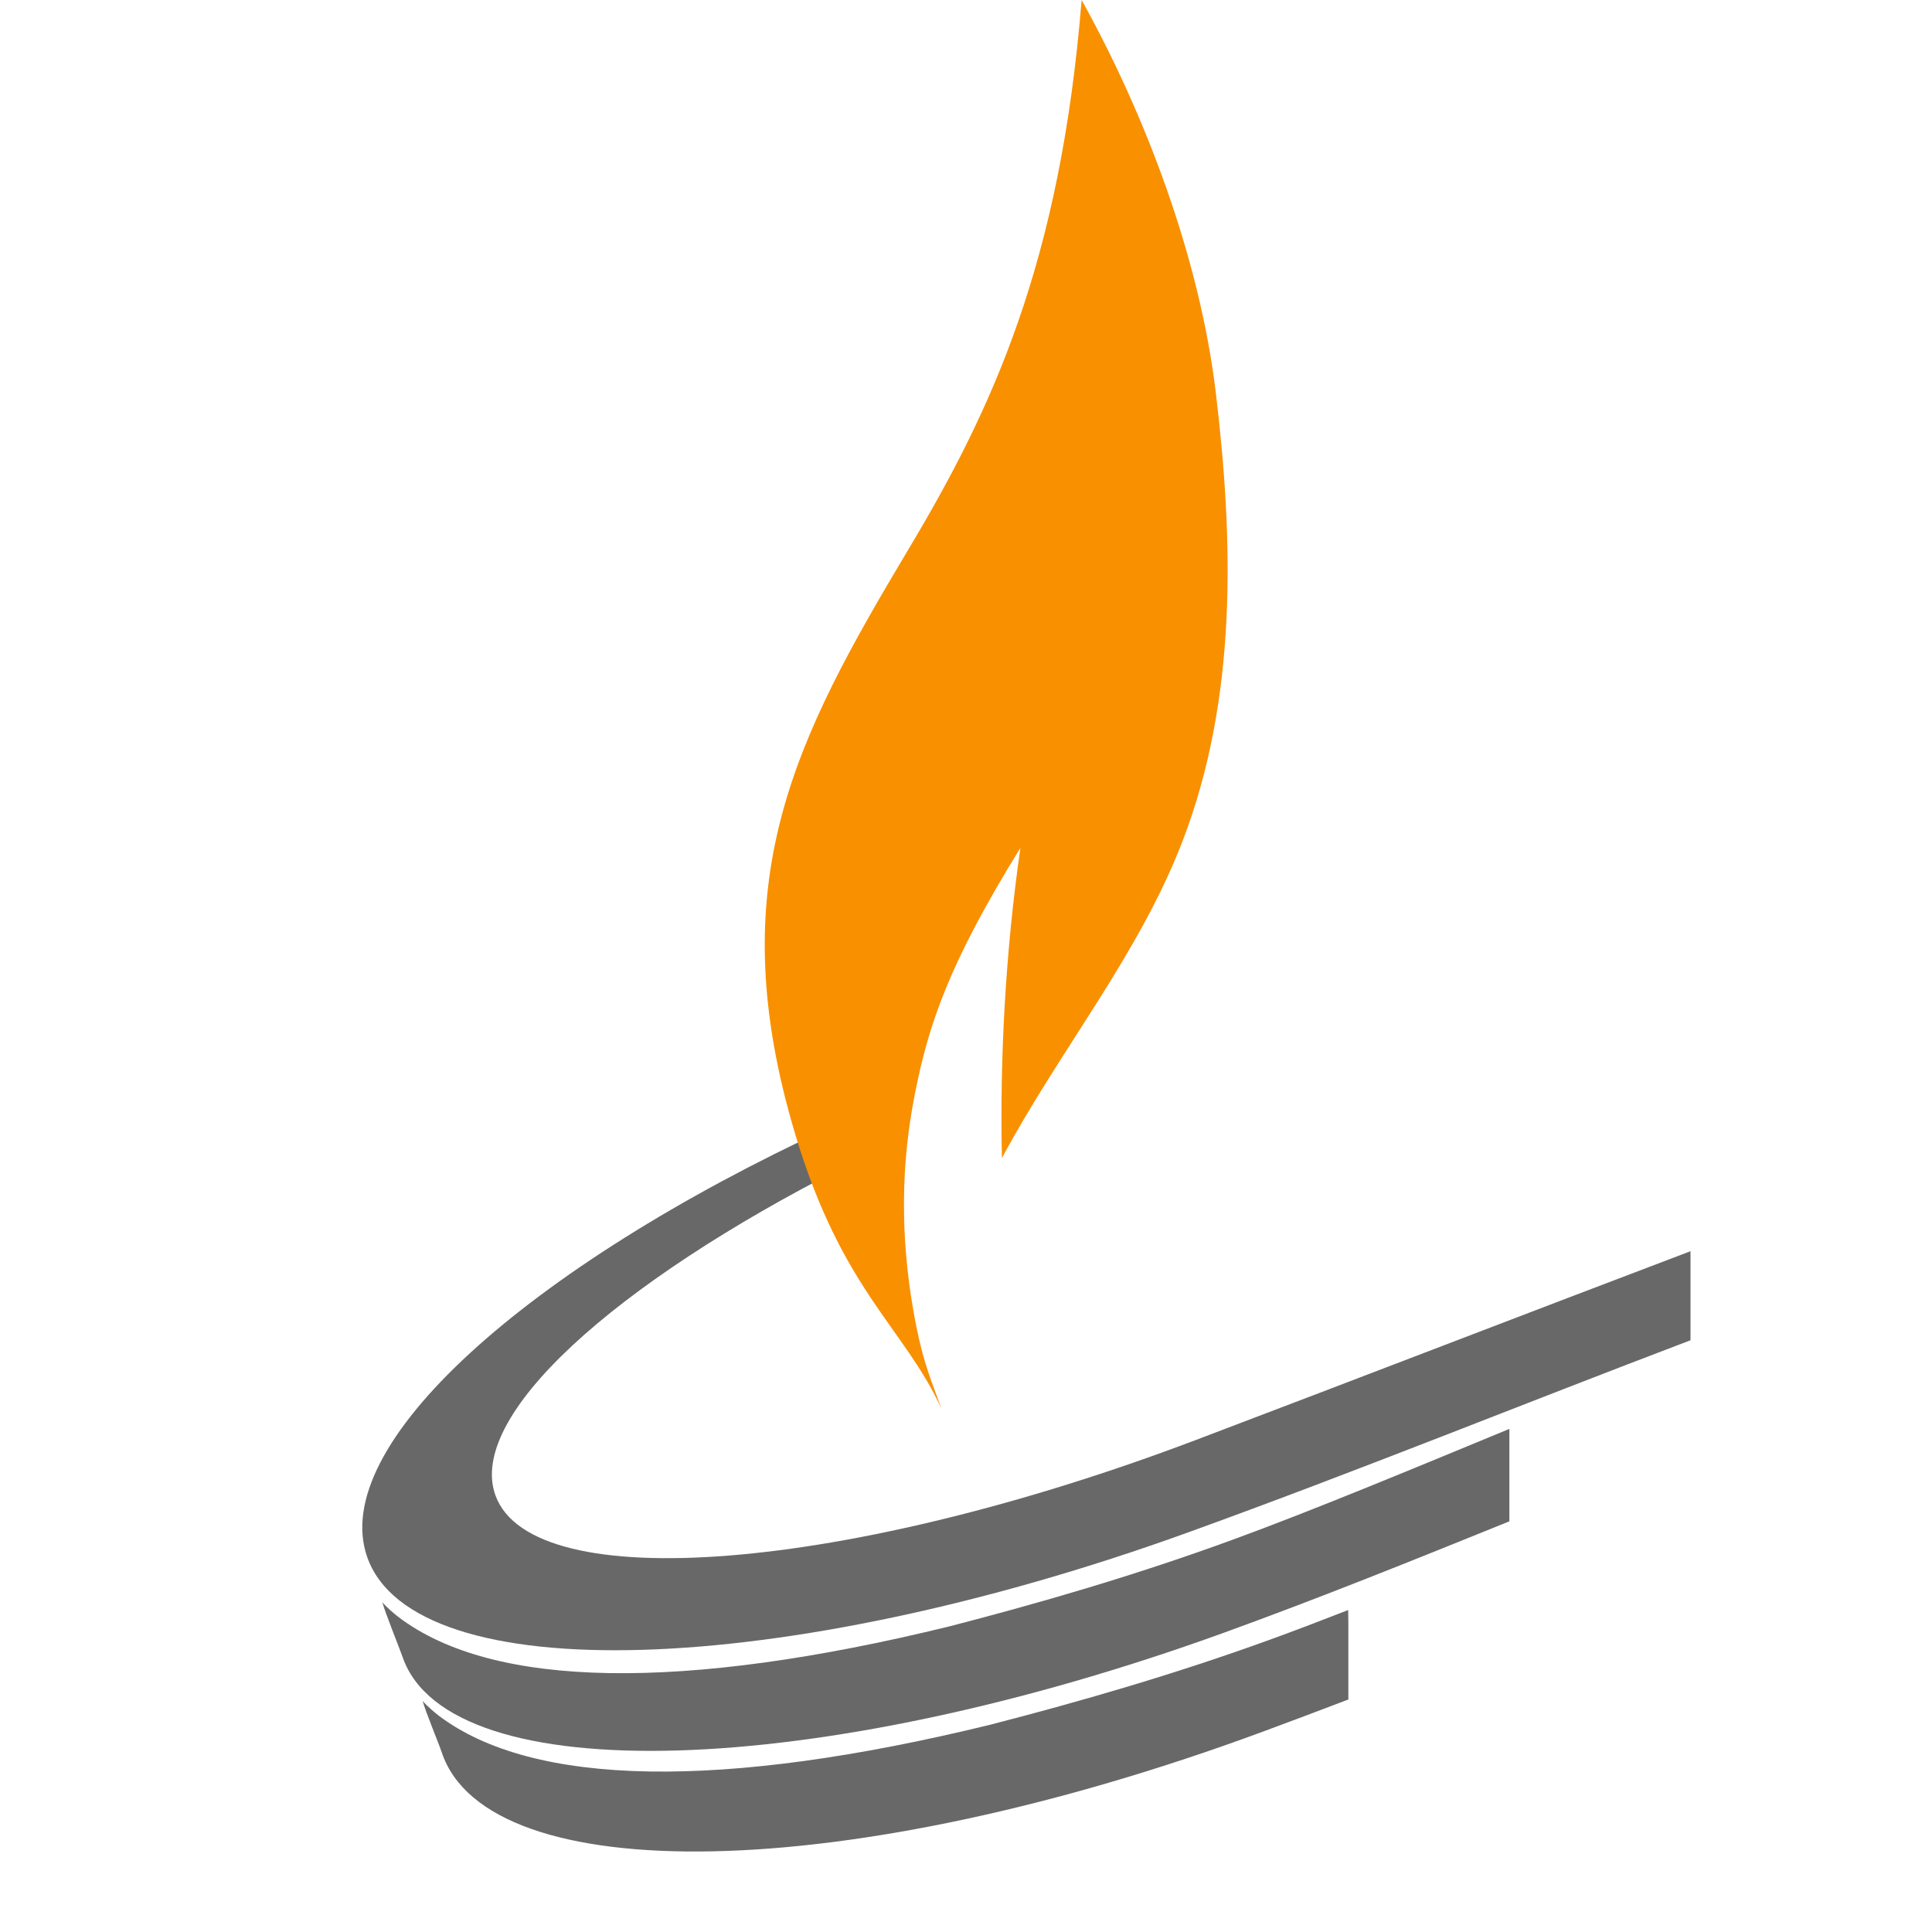
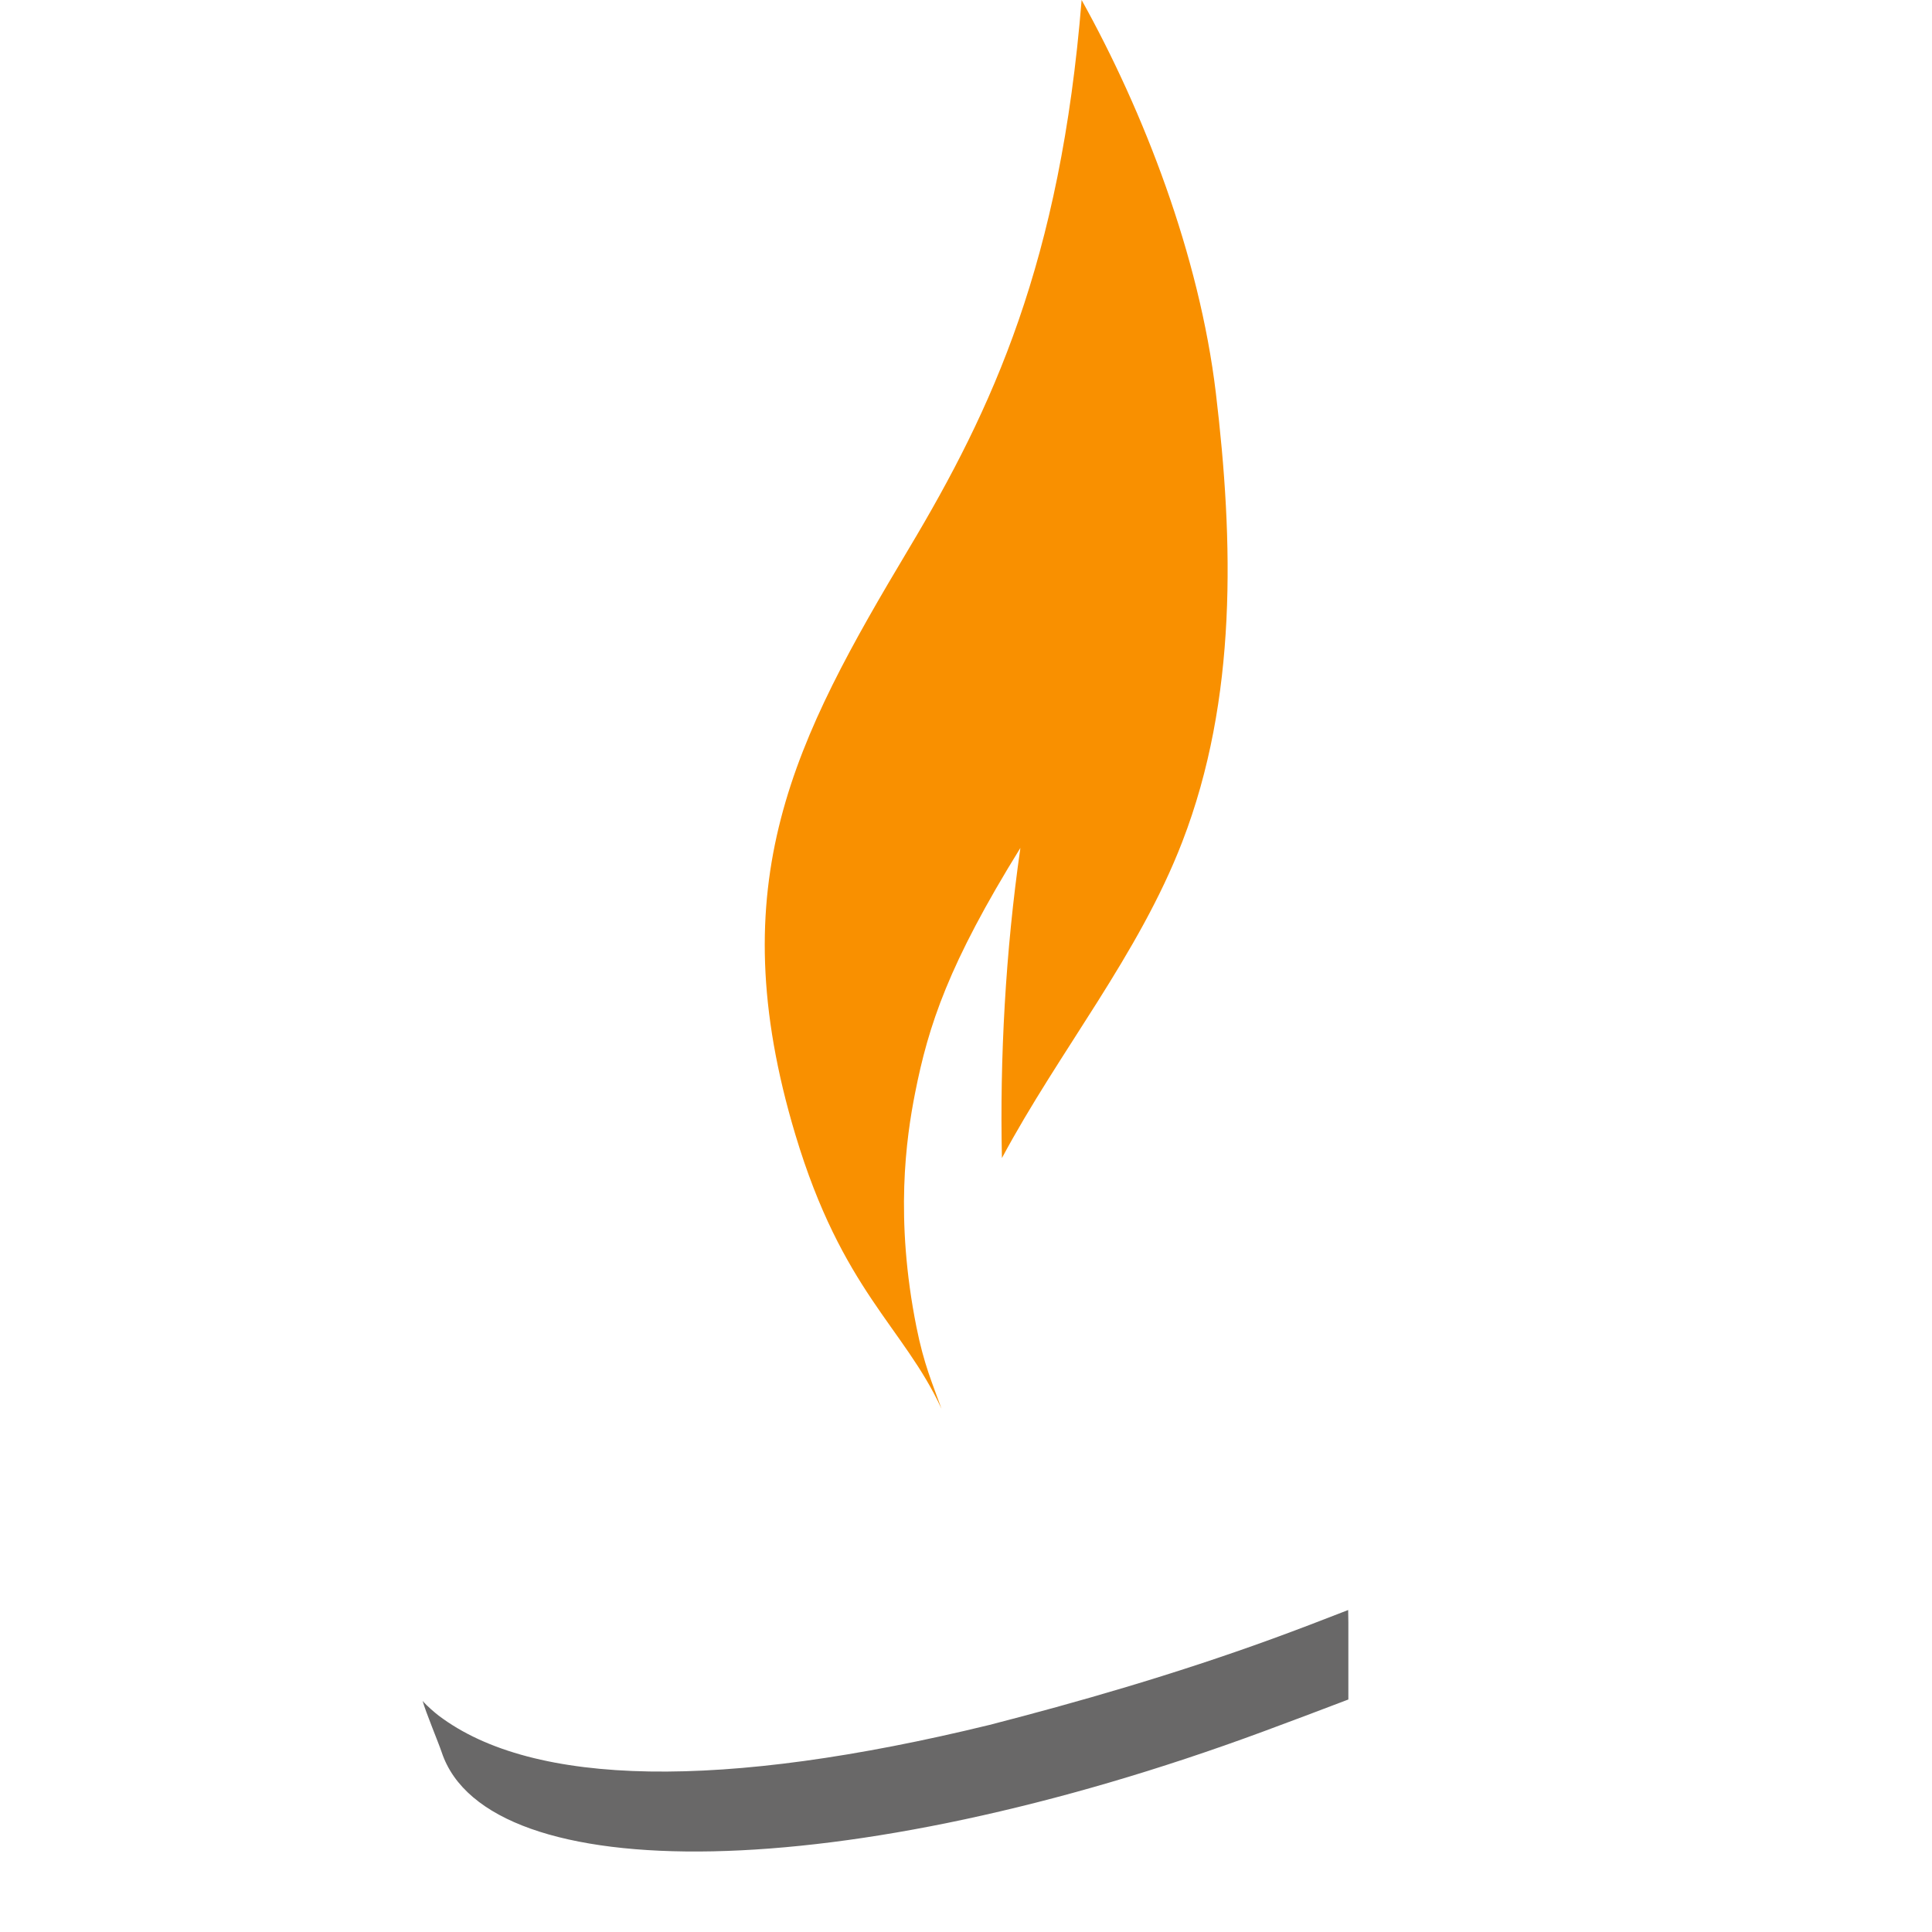
<svg xmlns="http://www.w3.org/2000/svg" width="32" height="32" viewBox="0 0 32 32" fill="none">
-   <path fill-rule="evenodd" clip-rule="evenodd" d="M25 25.198C23.426 25.835 21.851 26.471 20.261 27.047C13.532 29.483 7.446 29.665 6.671 27.453C6.613 27.287 6.38 26.715 6.333 26.538C6.404 26.623 6.54 26.738 6.601 26.784C8.164 27.97 11.301 28.021 15.725 26.938C17.164 26.566 18.765 26.107 20.413 25.504C21.755 25.013 23.358 24.345 25 23.667V25.172L25 25.198Z" fill="#696868" />
-   <path fill-rule="evenodd" clip-rule="evenodd" d="M28 22.199C25.223 23.253 22.461 24.376 19.669 25.385C12.941 27.815 6.856 27.997 6.082 25.79C5.433 23.941 8.718 21.001 13.757 18.667L13.997 19.318C10.161 21.264 7.725 23.462 8.208 24.773C8.829 26.458 14.029 26.042 19.82 23.846C22.548 22.811 25.271 21.759 28 20.724V22.17L28 22.199Z" fill="#696868" />
  <path fill-rule="evenodd" clip-rule="evenodd" d="M22.333 28.149C21.864 28.328 21.395 28.505 20.924 28.679C13.996 31.241 8.076 31.294 7.317 29.026C7.261 28.859 7.047 28.348 7 28.172C7.071 28.257 7.207 28.371 7.267 28.417C8.831 29.599 11.966 29.649 16.389 28.57C17.828 28.199 19.428 27.743 21.076 27.143C21.473 26.998 21.893 26.838 22.33 26.667L22.333 26.868V28.149Z" fill="#696868" />
  <path fill-rule="evenodd" clip-rule="evenodd" d="M16.595 19.181C17.549 17.399 18.859 15.819 19.583 13.941C20.497 11.572 20.433 8.974 20.138 6.506C19.865 4.229 18.946 1.854 17.915 0C17.564 4.343 16.438 6.771 15.057 9.081C13.161 12.253 11.92 14.614 13.173 18.791C13.949 21.377 14.968 21.976 15.594 23.333C15.444 22.913 15.304 22.604 15.179 21.979C14.819 20.177 15.009 18.852 15.156 18.107C15.378 16.981 15.711 15.966 16.901 14.044C16.653 15.768 16.559 17.532 16.595 19.181Z" fill="#F99000" />
</svg>